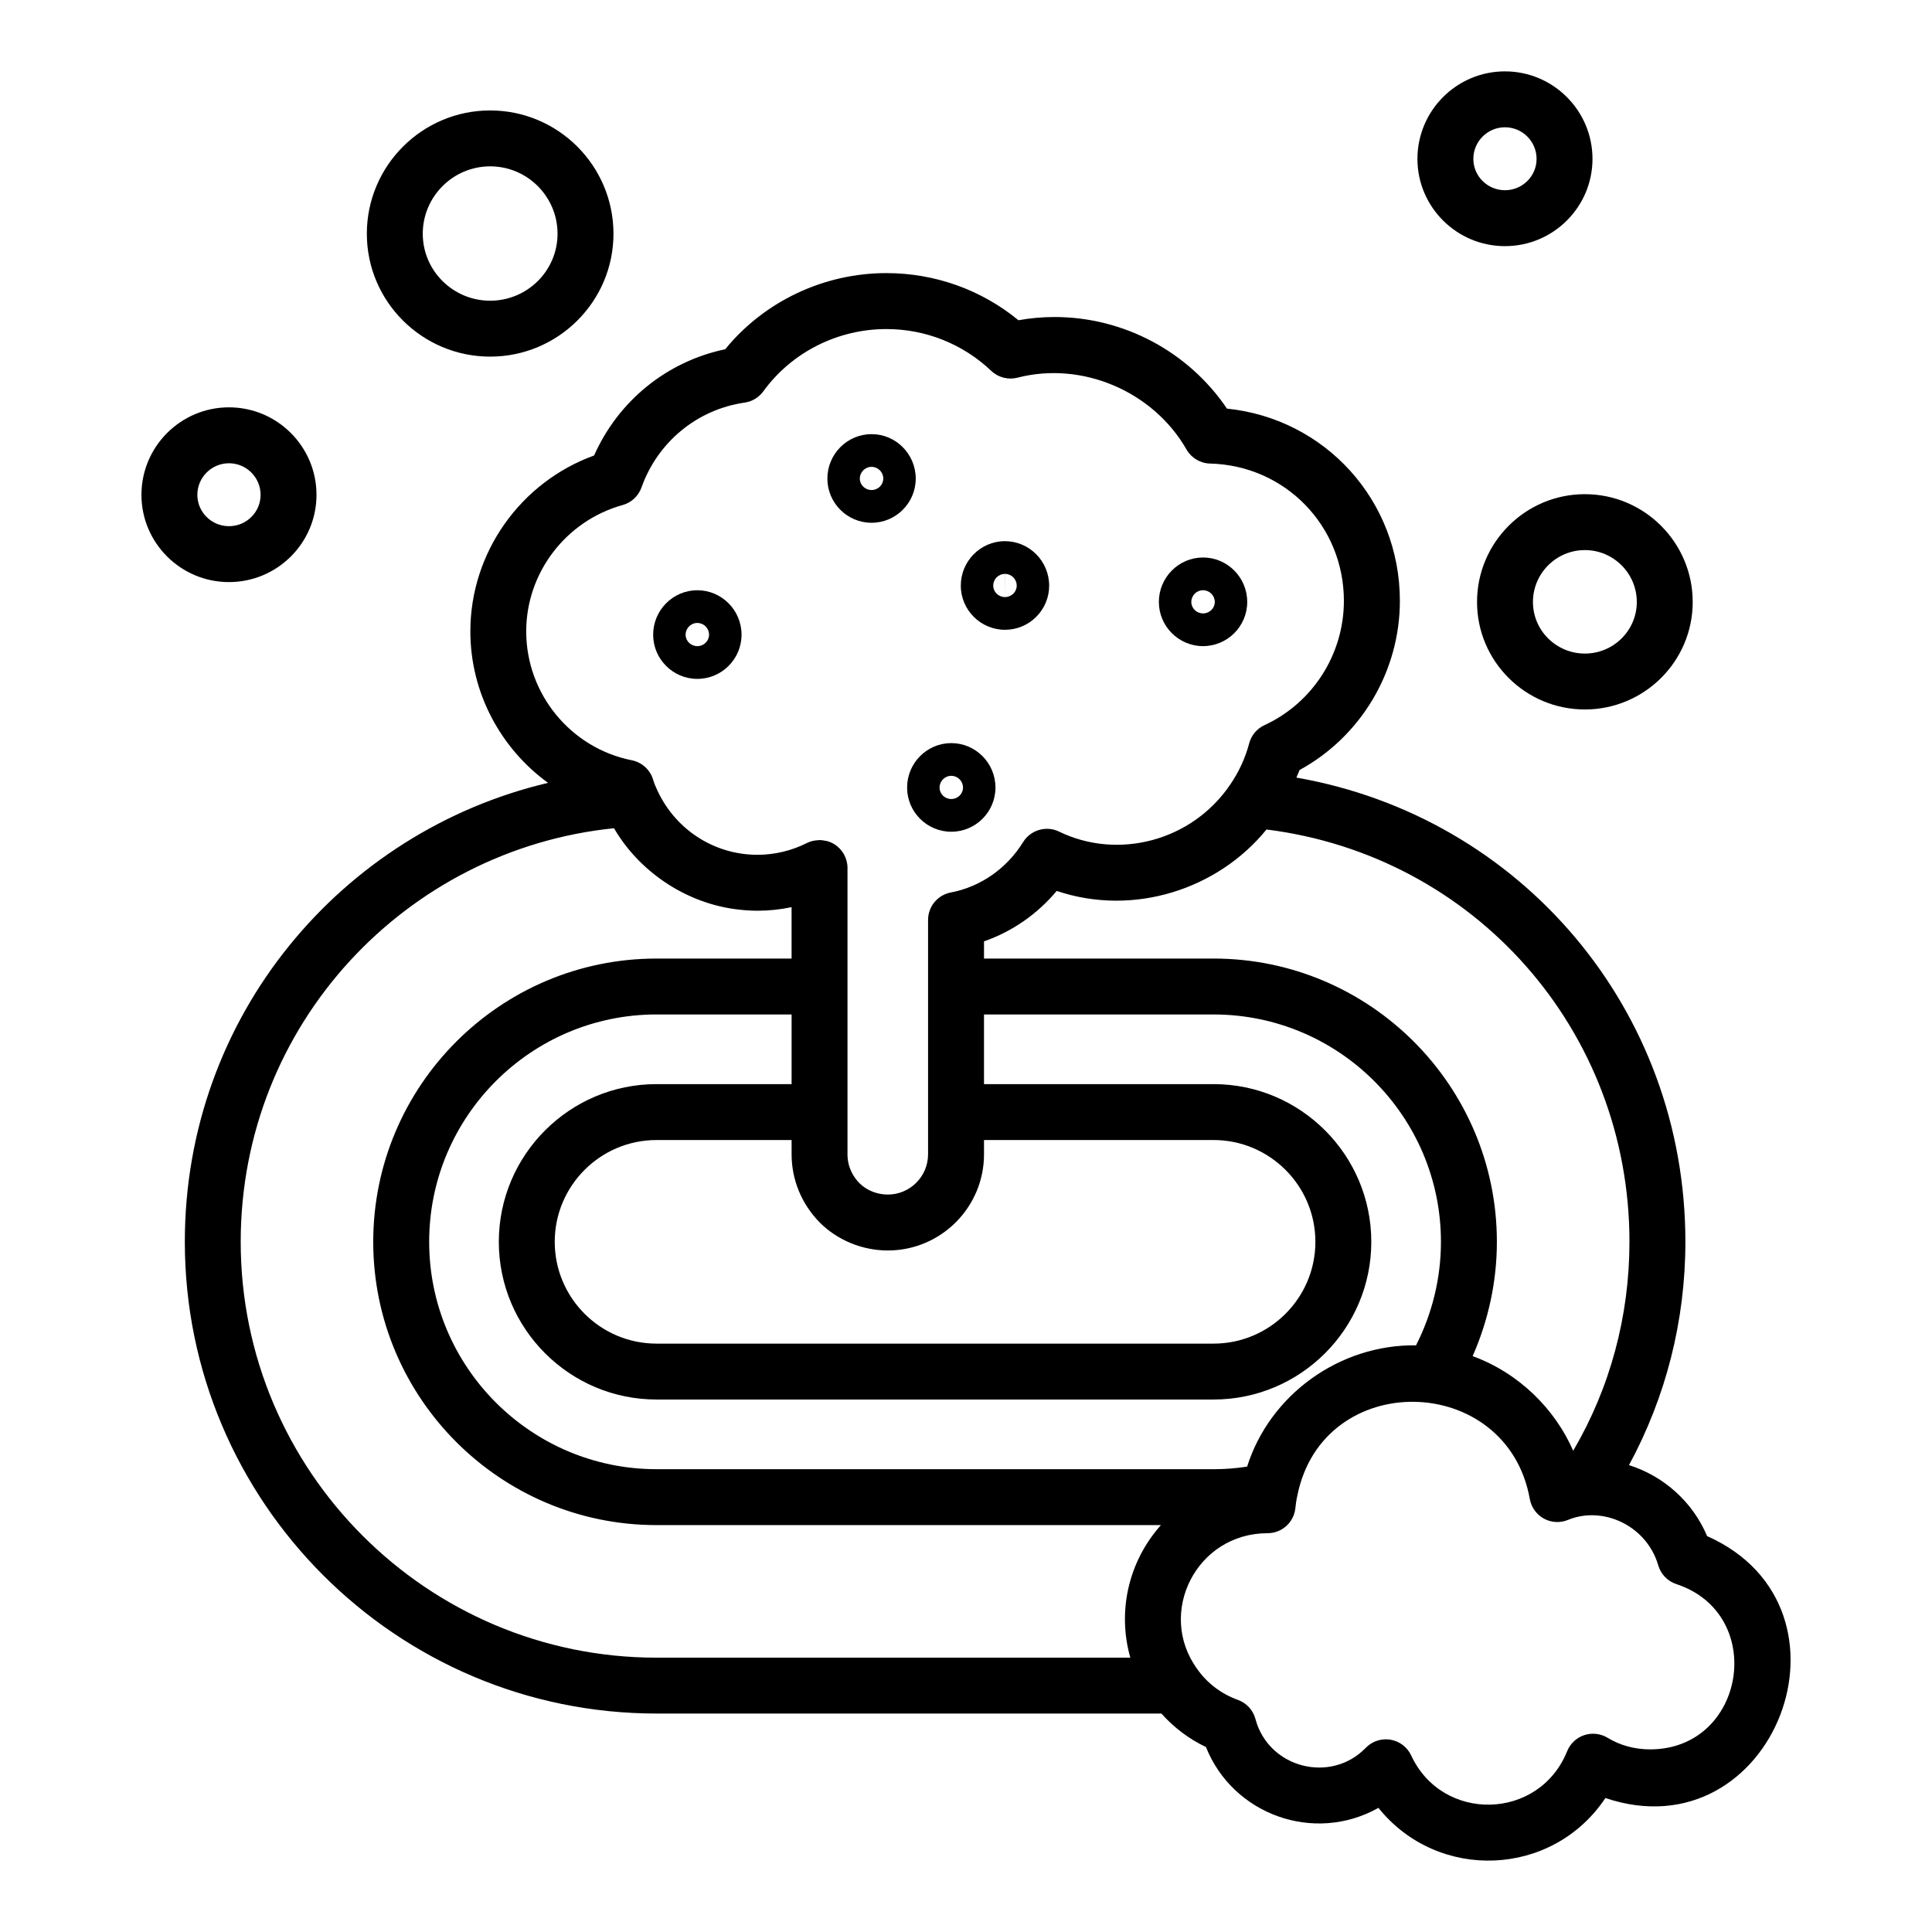
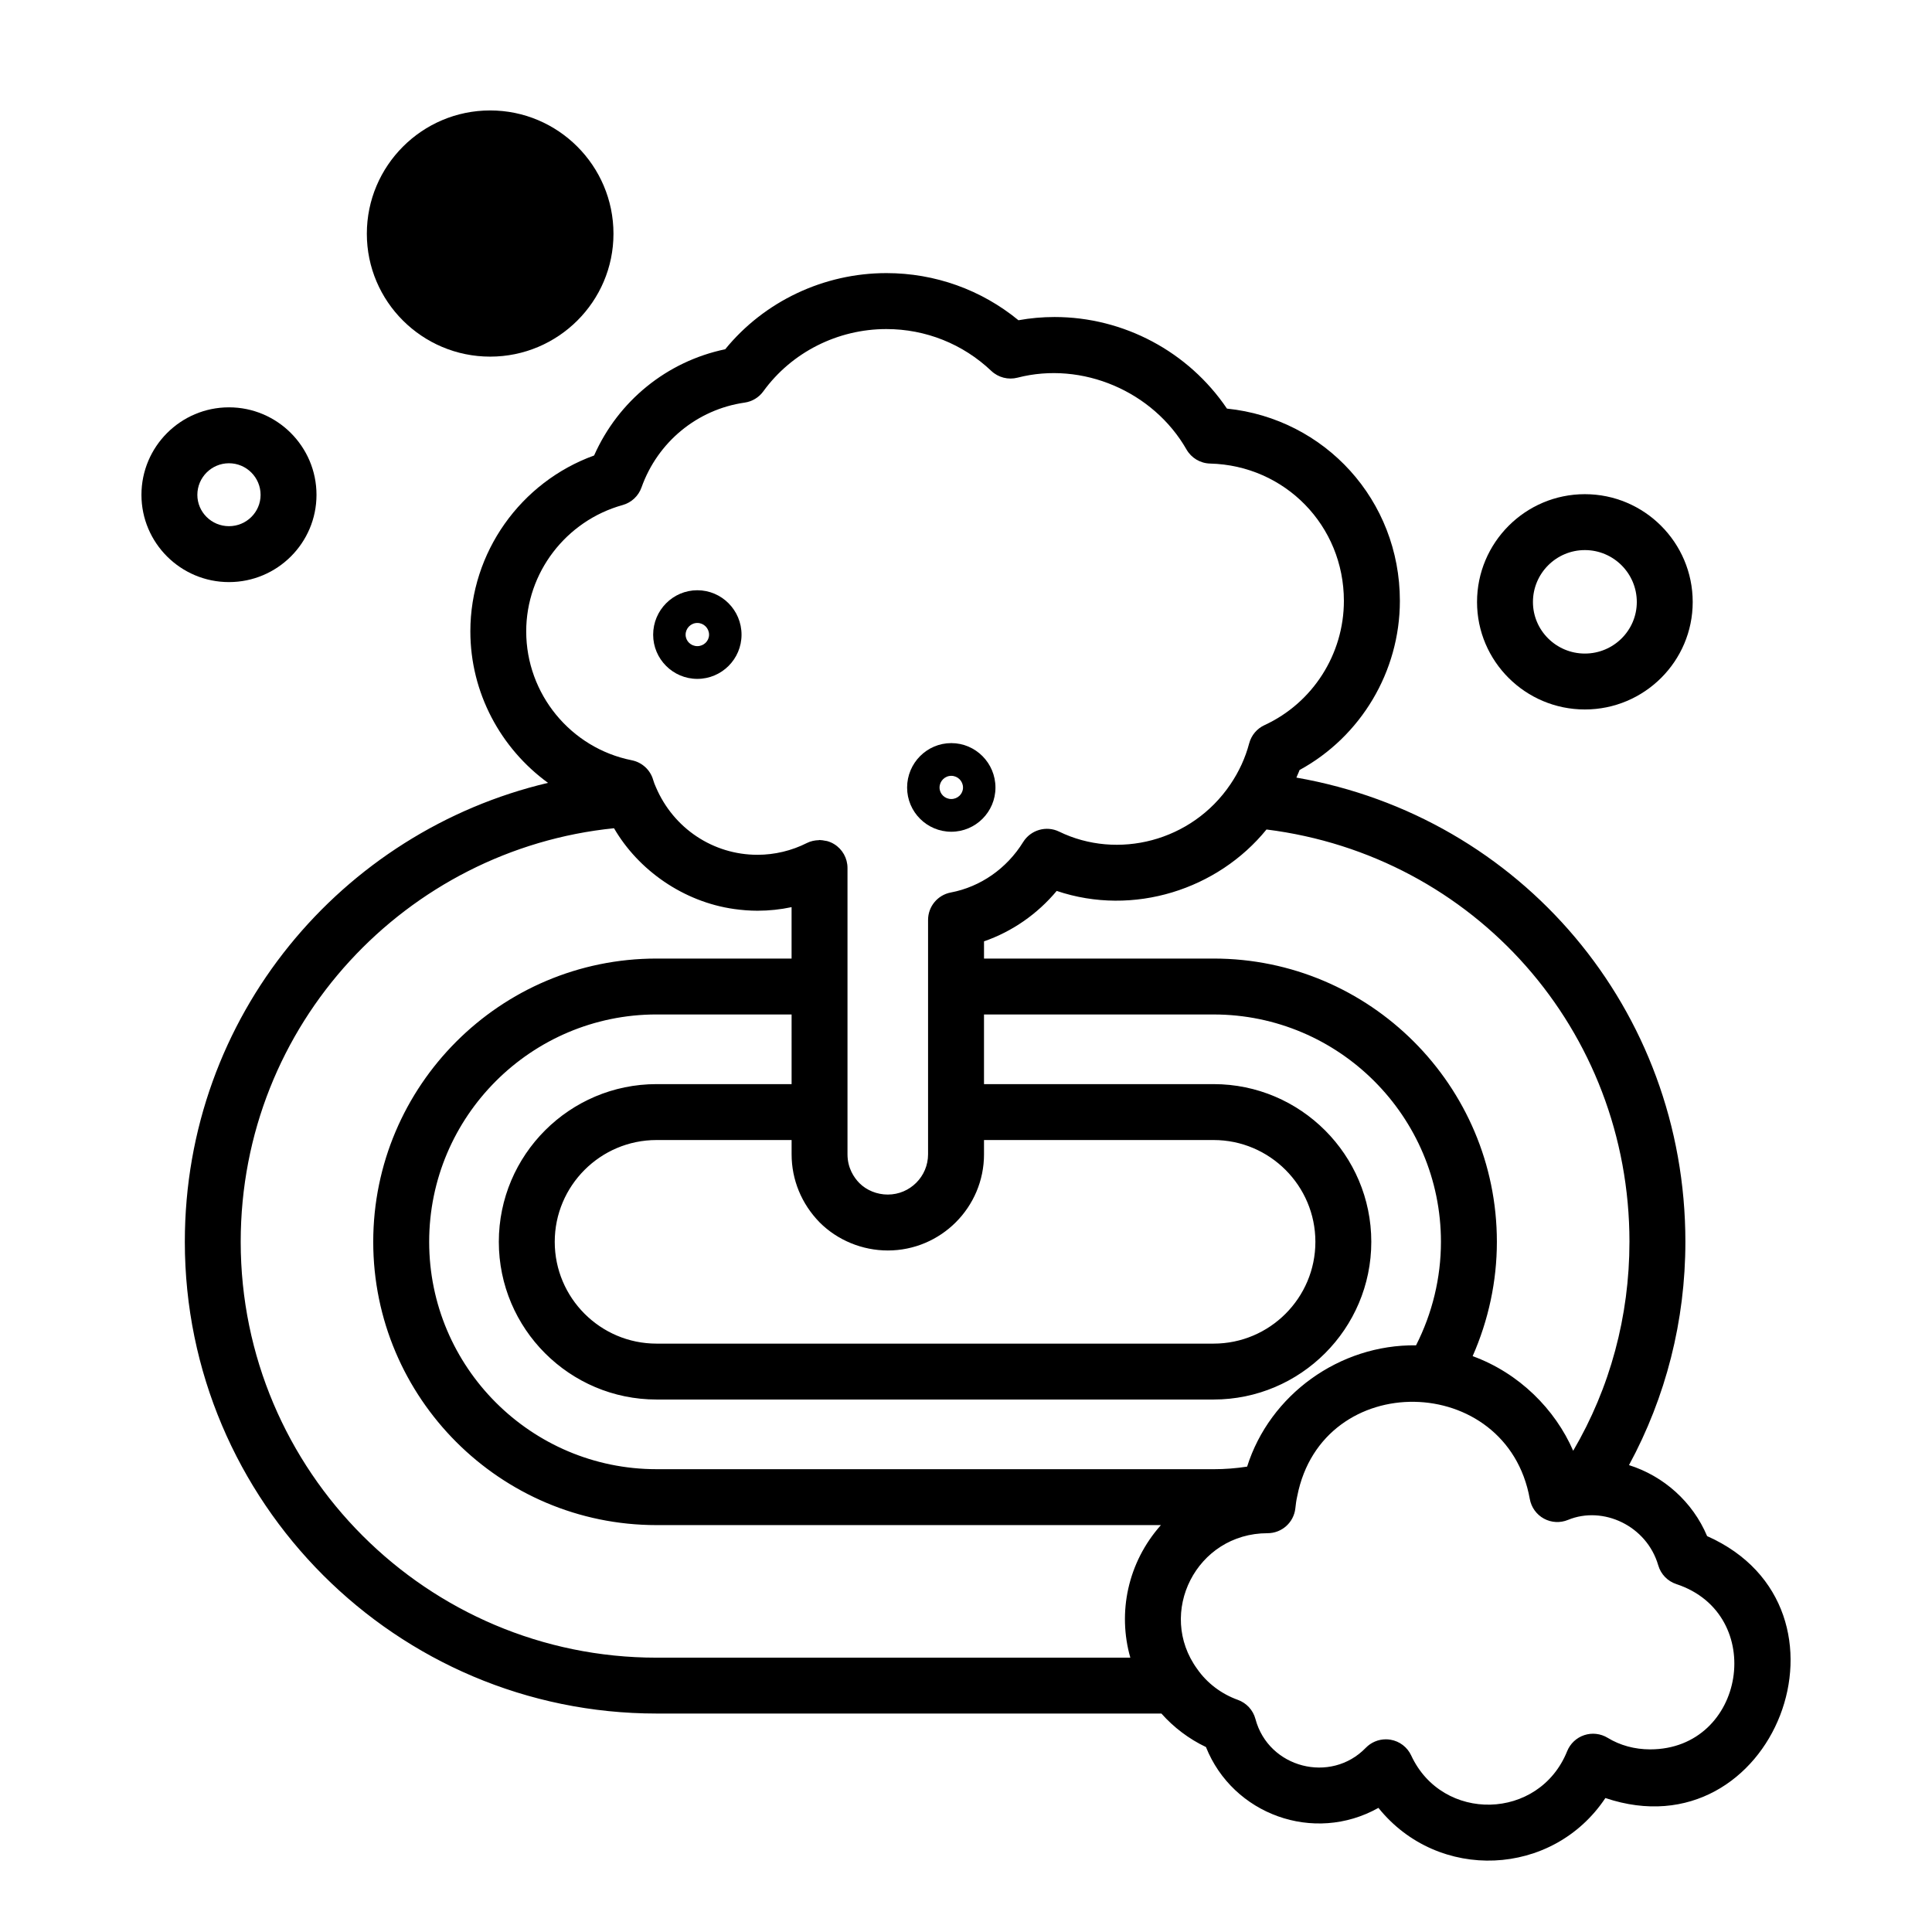
<svg xmlns="http://www.w3.org/2000/svg" fill="#000000" width="800px" height="800px" version="1.1" viewBox="144 144 512 512">
  <g>
    <path d="m317.99 598.11h133.8c3.254 3.664 7.273 6.719 11.801 8.875 7.106 17.828 28.543 25.742 45.707 16.121 15.809 19.664 46.164 18.383 60.148-2.609 44.625 15.02 69.867-50.355 26.957-69.414-3.816-9.062-11.504-15.914-20.703-18.812 9.766-18.02 14.945-38.238 14.945-59.18 0-61.562-43.629-112.65-103.09-123.02 0.262-0.676 0.605-1.32 0.836-2.004 16.258-8.867 26.59-26.109 26.59-44.836 0-26.637-19.816-48.277-45.828-50.949-10.18-15.062-27.336-24.27-45.699-24.27-3.207 0-6.402 0.285-9.551 0.855-9.855-8.086-22.133-12.492-34.992-12.492-16.621 0-32.371 7.488-42.723 20.18-15.441 3.223-28.328 13.68-34.742 28.152-19.484 7.055-32.797 25.707-32.797 46.598 0 16.289 8.035 31.035 20.582 40.16-54.602 12.879-96.25 61.695-96.25 121.62-0.004 68.934 56.078 125.02 125.02 125.02zm86.781-148.21v-3.781h60.84c14.875 0 26.98 12.102 26.98 26.977s-12.105 26.977-26.98 26.977h-147.62c-14.875 0-26.98-12.102-26.98-26.977s12.105-26.977 26.98-26.977h35.793v3.781c0 6.742 2.621 13.137 7.438 18.055 4.719 4.727 11.301 7.434 18.059 7.434 14.059 0 25.492-11.434 25.492-25.488zm-50.988-18.598h-35.793c-23.043 0-41.797 18.75-41.797 41.793 0 23.043 18.754 41.793 41.797 41.793h147.62c23.043 0 41.797-18.75 41.797-41.793 0-23.043-18.754-41.793-41.797-41.793h-60.84v-18.457h60.84c33.223 0 60.254 27.027 60.254 60.254 0 9.516-2.273 18.91-6.598 27.426-20.324-0.262-38.762 13.129-44.766 32.145-2.953 0.457-5.934 0.684-8.891 0.684l-147.62-0.004c-33.223 0-60.254-27.027-60.254-60.254 0-33.223 27.031-60.254 60.254-60.254h35.793zm229.67 127.53c0.68 2.348 2.473 4.207 4.797 4.969 24.137 7.953 18.352 43.801-6.953 43.801-4.082 0-7.973-1.059-11.25-3.062-1.867-1.129-4.125-1.395-6.195-0.711-2.07 0.684-3.727 2.242-4.543 4.262-7.422 18.418-33.059 18.961-41.32 1.141-1.027-2.215-3.074-3.785-5.484-4.188-0.414-0.074-0.824-0.105-1.238-0.105-1.988 0-3.914 0.801-5.324 2.254-9.262 9.582-25.77 5.383-29.238-7.644-0.629-2.352-2.367-4.242-4.66-5.066-4.356-1.566-8.141-4.414-10.75-8.152-10.844-14.844-0.254-36.016 18.625-36.016 3.769 0 6.938-2.828 7.359-6.57 0.121-1.039 0.219-2.016 0.508-3.266 6.656-33.93 55.602-32.949 61.625 0.766 0.398 2.211 1.766 4.121 3.734 5.199 1.977 1.082 4.32 1.199 6.394 0.344 9.273-3.824 20.863 1.527 23.914 12.047zm-7.633-85.734c0 19.719-5.137 38.727-14.91 55.371-4.789-11.016-14.352-20.602-26.645-25.078 4.203-9.551 6.422-19.855 6.422-30.293 0-41.395-33.68-75.07-75.074-75.07h-60.84v-4.562c7.461-2.59 14.137-7.223 19.262-13.363 20.379 6.871 42.723-0.426 55.598-16.281 55.113 6.91 96.188 53.188 96.188 109.28zm-292.37-161.78c0-15.523 10.504-29.289 25.547-33.473 2.324-0.648 4.188-2.379 5-4.652 4.289-12.07 14.773-20.691 27.348-22.5 1.984-0.285 3.762-1.359 4.941-2.984 7.488-10.336 19.68-16.504 32.609-16.504 10.398 0 20.273 3.938 27.805 11.086 1.859 1.762 4.5 2.43 6.961 1.793 17.133-4.426 35.953 3.621 44.773 19.035 1.289 2.25 3.652 3.66 6.242 3.727 19.891 0.5 35.469 16.484 35.469 36.395 0 14.117-8.254 27.039-21.031 32.922-2.012 0.922-3.496 2.691-4.066 4.828-1.02 3.848-2.691 7.504-4.984 10.871-10.242 15.172-29.926 20.055-45.379 12.527-3.394-1.66-7.539-0.465-9.543 2.766-4.328 7.004-11.309 11.875-19.168 13.363-3.496 0.66-6.027 3.719-6.027 7.277v62.102c0 5.887-4.789 10.672-10.672 10.672-2.859 0-5.621-1.125-7.523-3.031-1.441-1.473-3.156-3.992-3.156-7.641v-75.883c0-2.574-1.34-4.969-3.531-6.312-0.574-0.355-1.188-0.613-1.82-0.797-0.188-0.055-0.379-0.059-0.57-0.098-0.449-0.094-0.898-0.176-1.352-0.184-0.047 0-0.09-0.02-0.133-0.02-0.066 0-0.129 0.047-0.199 0.047-1.078 0.031-2.156 0.25-3.152 0.754-4.039 2.043-8.559 3.125-13.098 3.125-11.707 0-22.242-6.961-26.914-17.914-0.289-0.621-0.527-1.246-0.723-1.914-0.758-2.668-2.953-4.684-5.672-5.223-16.215-3.231-27.98-17.594-27.98-34.16zm23.27 52.172c6.422 11.074 18.359 19.512 31.844 21.41 2.027 0.285 4.086 0.453 6.176 0.453 3.031 0 6.07-0.32 9.035-0.949v13.625h-35.793c-41.395 0-75.074 33.676-75.074 75.07 0 41.395 33.68 75.07 75.074 75.07h133.67c-8.848 9.953-11.504 23.227-8.105 35.133h-125.56c-60.762 0-110.2-49.434-110.2-110.2 0-57.797 44.043-104.05 98.934-109.61z" />
    <path d="m328.8 323.91c6.461 0 11.715-5.254 11.715-11.707 0-6.496-5.254-11.781-11.715-11.781-6.453 0-11.707 5.285-11.707 11.781 0 6.453 5.254 11.707 11.707 11.707zm0-14.82c1.715 0 3.109 1.395 3.109 3.109 0 1.676-1.395 3.035-3.109 3.035-1.715 0-3.106-1.359-3.106-3.035 0.004-1.711 1.391-3.109 3.106-3.109z" />
-     <path d="m462.82 315.23c6.453 0 11.707-5.254 11.707-11.707 0-6.496-5.254-11.781-11.707-11.781s-11.707 5.285-11.707 11.781c0 6.453 5.254 11.707 11.707 11.707zm0-14.816c1.715 0 3.109 1.395 3.109 3.109 0 1.676-1.395 3.035-3.109 3.035-1.715 0-3.109-1.359-3.109-3.035 0-1.715 1.395-3.109 3.109-3.109z" />
    <path d="m396.1 364.42c6.453 0 11.707-5.254 11.707-11.707 0-6.496-5.254-11.781-11.707-11.781-6.453 0-11.707 5.285-11.707 11.781 0 6.457 5.254 11.707 11.707 11.707zm0-14.816c1.715 0 3.109 1.395 3.109 3.109 0 1.676-1.395 3.035-3.109 3.035-1.715 0-3.109-1.359-3.109-3.035 0-1.711 1.395-3.109 3.109-3.109z" />
-     <path d="m410.33 310.9h0.035c3.133-0.012 6.078-1.242 8.285-3.469 2.199-2.227 3.406-5.168 3.387-8.273-0.023-6.477-5.273-11.746-11.742-11.746-6.453 0.02-11.691 5.32-11.672 11.82 0.02 6.434 5.273 11.668 11.707 11.668zm-2.207-13.902c0.578-0.578 1.375-0.91 2.184-0.914l0.023 6.144v-6.144c1.707 0 3.106 1.395 3.109 3.106 0.008 1.672-1.383 3.035-3.109 3.043-1.715 0-3.106-1.359-3.109-3.008-0.012-0.828 0.32-1.641 0.902-2.227z" />
-     <path d="m374.97 282.54c6.453 0 11.707-5.254 11.707-11.707 0-6.496-5.254-11.781-11.707-11.781s-11.707 5.285-11.707 11.781c0.004 6.453 5.254 11.707 11.707 11.707zm0-14.82c1.715 0 3.109 1.395 3.109 3.109 0 1.676-1.395 3.035-3.109 3.035s-3.109-1.359-3.109-3.035c0-1.711 1.398-3.109 3.109-3.109z" />
    <path d="m204.68 298.26c12.793 0 23.195-10.371 23.195-23.121 0-12.789-10.406-23.191-23.195-23.191-12.793 0-23.195 10.406-23.195 23.191 0 12.75 10.406 23.121 23.195 23.121zm0-31.492c4.625 0 8.379 3.754 8.379 8.375 0 4.578-3.754 8.301-8.379 8.301s-8.379-3.727-8.379-8.301c0-4.621 3.758-8.375 8.379-8.375z" />
-     <path d="m542.83 209.23c12.793 0 23.195-10.371 23.195-23.121 0-12.793-10.406-23.195-23.195-23.195-12.793 0-23.195 10.406-23.195 23.195 0 12.746 10.406 23.121 23.195 23.121zm0-31.5c4.625 0 8.379 3.758 8.379 8.379 0 4.578-3.754 8.301-8.379 8.301s-8.379-3.727-8.379-8.301c0.004-4.621 3.758-8.379 8.379-8.379z" />
    <path d="m535.43 303.54c0 15.703 12.82 28.477 28.578 28.477 15.758 0 28.578-12.773 28.578-28.477 0-15.758-12.82-28.578-28.578-28.578-15.758-0.004-28.578 12.816-28.578 28.578zm42.34 0c0 7.531-6.172 13.66-13.762 13.66s-13.762-6.129-13.762-13.66c0-7.59 6.172-13.762 13.762-13.762s13.762 6.172 13.762 13.762z" />
-     <path d="m273.9 238.51c18.016 0 32.676-14.609 32.676-32.562 0-18.02-14.66-32.68-32.676-32.68-18.023 0-32.684 14.66-32.684 32.68 0 17.953 14.66 32.562 32.684 32.562zm0-50.426c9.848 0 17.855 8.012 17.855 17.859 0 9.785-8.008 17.746-17.855 17.746-9.848 0-17.863-7.957-17.863-17.746 0-9.844 8.016-17.859 17.863-17.859z" />
+     <path d="m273.9 238.51c18.016 0 32.676-14.609 32.676-32.562 0-18.02-14.66-32.68-32.676-32.68-18.023 0-32.684 14.66-32.684 32.68 0 17.953 14.66 32.562 32.684 32.562zm0-50.426z" />
  </g>
</svg>